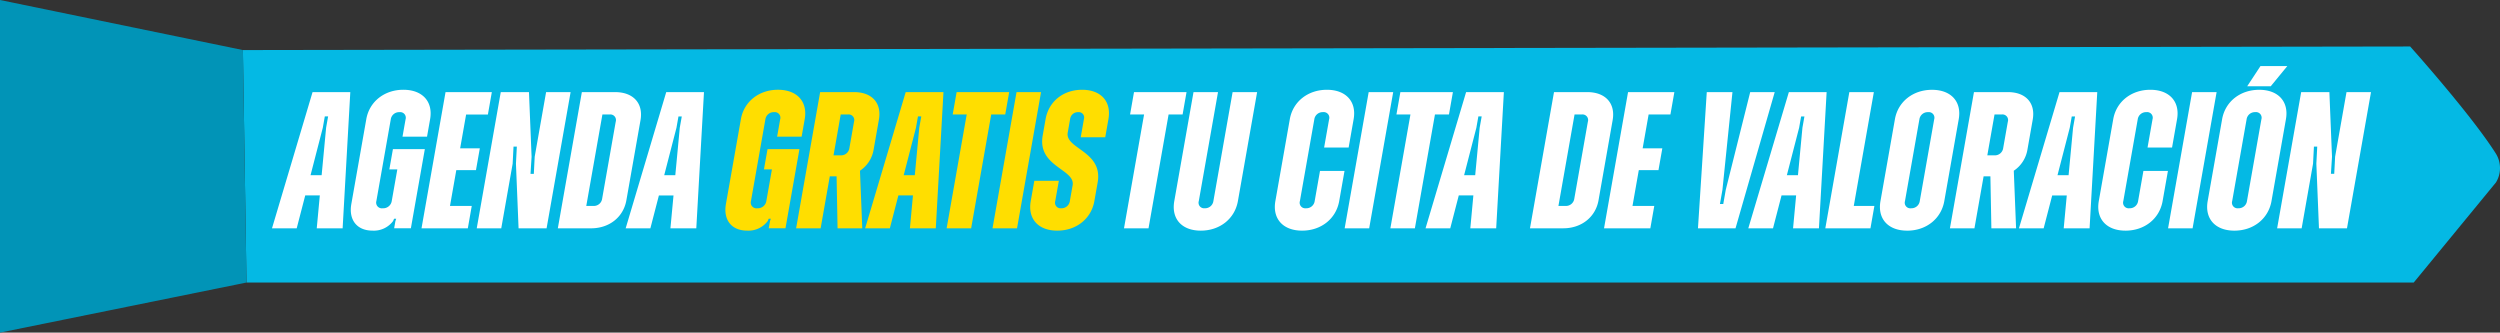
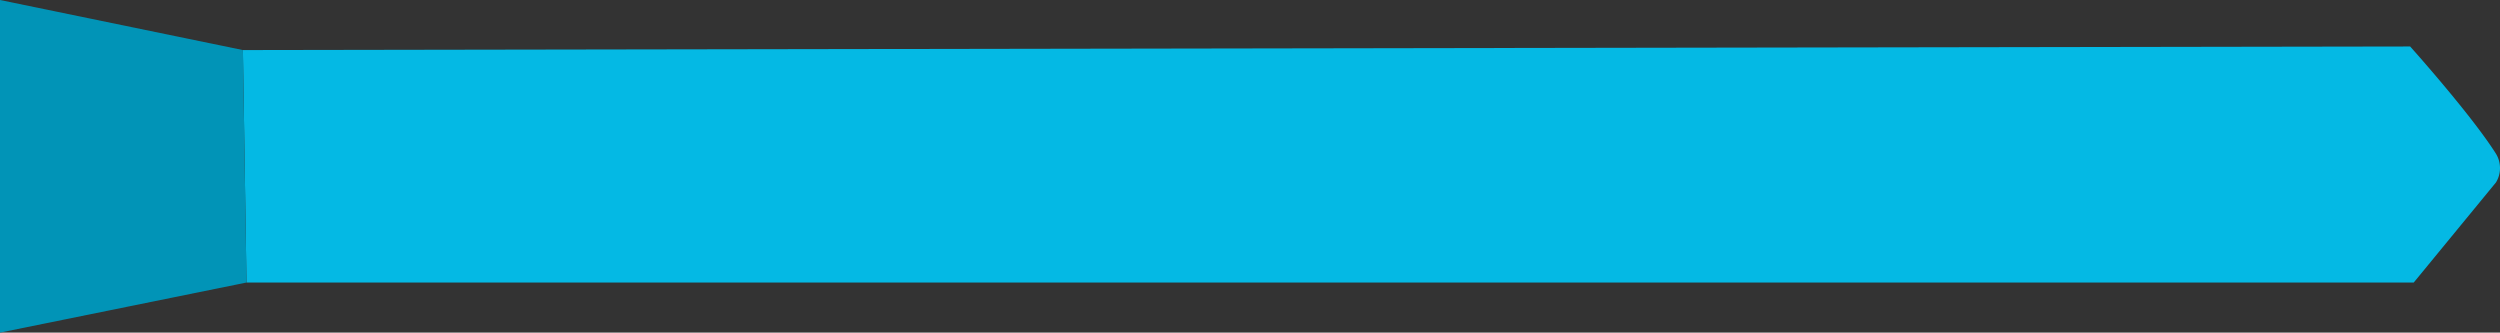
<svg xmlns="http://www.w3.org/2000/svg" xmlns:ns1="http://sodipodi.sourceforge.net/DTD/sodipodi-0.dtd" xmlns:ns2="http://www.inkscape.org/namespaces/inkscape" width="699.047" height="93" viewBox="0 0 699.047 93" version="1.1" id="svg2" ns1:docname="agenda gratis tu cita de valoración.png.svg" ns2:version="1.3.2 (091e20e, 2023-11-25)">
  <rect x="0" y="0" width="699.047" height="93" fill="#333333" stroke="none" />
  <ns1:namedview id="namedview2" pagecolor="#ffffff" bordercolor="#000000" borderopacity="0.25" ns2:showpageshadow="2" ns2:pageopacity="0.0" ns2:pagecheckerboard="0" ns2:deskcolor="#d1d1d1" ns2:zoom="0.3180593" ns2:cx="330.12712" ns2:cy="102.1822" ns2:window-width="1392" ns2:window-height="974" ns2:window-x="0" ns2:window-y="25" ns2:window-maximized="0" ns2:current-layer="svg2" />
  <defs id="defs1">
    <style id="style1">
      .cls-1 {
        fill: #04b9e4;
      }

      .cls-1, .cls-2, .cls-3, .cls-4 {
        fill-rule: evenodd;
      }

      .cls-2 {
        fill: #0194b7;
      }

      .cls-3 {
        fill: #fff;
      }

      .cls-4 {
        fill: #ffde00;
      }
    </style>
  </defs>
  <path class="cls-1" d="m 67.927,14 606,-1 c 0,0 17.083,19.048 24,30 a 7.7,7.7 0 0 1 0,8 l -23,28 h -606 z" id="path1" />
  <path class="cls-2" d="m 0,0 67.927,14 1,65 L 0,93 Z" id="path2" />
-   <path id="AGENDA_TU_CITA_DE_VALORACIÓN" data-name="AGENDA               TU CITA DE VALORACIÓN" class="cls-3" d="m 88.568,63.838 h 7.236 L 97.951,25.755 H 87.396 L 76.055,63.838 h 6.909 l 2.384,-9.194 h 4.08 z m -1.733,-14.852 3.43,-13.275 0.556,-3.156 h 0.925 l -0.557,3.156 -1.253,13.275 h -3.1 z m 32.571,-10.772 0.863,-4.9 c 0.864,-4.9 -2.142,-8.215 -7.473,-8.215 -5.331,0 -9.508,3.319 -10.371,8.215 l -4.184,23.72 c -0.787,4.461 1.569,7.453 5.921,7.453 a 6.714,6.714 0 0 0 5.748,-2.666 l 0.278,-0.653 h 0.6 l -0.224,0.653 -0.355,2.013 h 4.679 l 3.904,-22.134 h -8.923 l -1,5.658 h 2.231 l -1.564,8.868 a 2.417,2.417 0 0 1 -2.531,2.013 1.6,1.6 0 0 1 -1.767,-2.013 l 4.03,-22.85 a 2.344,2.344 0 0 1 2.422,-2.013 1.568,1.568 0 0 1 1.713,2.013 l -0.854,4.842 h 6.855 z m 17.02,-6.2 1.1,-6.256 h -12.945 l -6.717,38.083 h 12.949 l 1.1,-6.257 h -6.086 l 1.765,-10.01 h 5.5 l 1.075,-6.093 h -5.5 l 1.67,-9.466 h 6.09 z m -3.121,31.826 h 6.855 l 3.185,-18.062 0.246,-4.787 h 0.925 l -0.246,4.787 0.732,18.062 h 7.834 l 6.717,-38.083 h -6.855 l -3.186,18.062 -0.246,4.788 h -0.925 l 0.3,-4.788 -0.731,-18.062 h -7.889 z m 38.69,-38.083 h -9.3 l -6.716,38.083 h 9.3 c 5.114,0 9.043,-3.155 9.868,-7.834 l 3.954,-22.415 c 0.826,-4.68 -1.992,-7.836 -7.106,-7.836 z m -3.626,29.814 a 2.343,2.343 0 0 1 -2.422,2.013 h -2.013 l 4.51,-25.57 h 2.013 a 1.567,1.567 0 0 1 1.712,2.013 z m 19.093,8.269 h 7.236 l 2.146,-38.083 h -10.554 l -11.341,38.081 h 6.909 l 2.383,-9.194 h 4.086 z m -1.735,-14.854 3.429,-13.275 0.557,-3.156 h 0.925 l -0.557,3.156 -1.254,13.275 z M 331.777,25.755 h -14.689 l -1.1,6.256 h 3.917 l -5.614,31.826 h 6.855 l 5.614,-31.826 h 3.917 z m 3.984,38.736 c 5.331,0 9.507,-3.319 10.381,-8.269 l 5.373,-30.466 h -6.855 l -5.373,30.466 a 2.344,2.344 0 0 1 -2.423,2.013 1.554,1.554 0 0 1 -1.658,-2.013 l 5.374,-30.466 h -6.853 l -5.374,30.466 c -0.875,4.95 2.074,8.269 7.408,8.269 z m 28.325,0 c 5.331,0 9.507,-3.319 10.38,-8.269 l 1.488,-8.433 h -6.855 l -1.488,8.433 a 2.343,2.343 0 0 1 -2.422,2.013 1.567,1.567 0 0 1 -1.712,-2.013 l 4.03,-22.85 a 2.344,2.344 0 0 1 2.42,-2.013 1.568,1.568 0 0 1 1.713,2.013 l -1.392,7.889 h 6.855 l 1.4,-7.943 c 0.864,-4.9 -2.142,-8.215 -7.473,-8.215 -5.331,0 -9.508,3.319 -10.372,8.215 l -4.039,22.9 c -0.87,4.954 2.135,8.273 7.467,8.273 z m 11.907,-0.653 h 6.855 l 6.716,-38.083 h -6.855 z M 406.26,25.755 h -14.69 l -1.1,6.256 h 3.917 l -5.613,31.826 h 6.853 l 5.613,-31.826 h 3.917 z m 4.867,38.083 h 7.235 l 2.147,-38.083 H 409.95 l -11.341,38.083 h 6.909 l 2.383,-9.194 h 4.081 z m -1.733,-14.852 3.429,-13.275 0.557,-3.156 h 0.925 l -0.557,3.156 -1.253,13.275 h -3.1 z m 34.433,-23.231 h -9.3 l -6.717,38.083 h 9.3 c 5.114,0 9.044,-3.155 9.869,-7.834 l 3.948,-22.415 c 0.828,-4.678 -1.989,-7.834 -7.1,-7.834 z m -3.626,29.814 a 2.344,2.344 0 0 1 -2.422,2.013 h -2.013 l 4.509,-25.57 h 2.013 a 1.568,1.568 0 0 1 1.713,2.013 z m 26.882,-23.557 1.1,-6.256 h -12.948 l -6.717,38.083 h 12.948 l 1.1,-6.257 h -6.089 l 1.765,-10.01 h 5.5 l 1.075,-6.093 h -5.5 l 1.669,-9.466 h 6.094 z m 7.7,31.826 h 10.5 l 10.96,-38.083 h -6.854 l -6.83,27.311 -0.7,3.971 h -0.932 l 0.7,-3.971 2.8,-27.311 h -7.182 z m 26.591,0 h 7.236 l 2.147,-38.083 h -10.559 l -11.341,38.083 h 6.91 l 2.383,-9.194 h 4.08 z m -1.732,-14.852 3.429,-13.275 0.556,-3.156 h 0.925 l -0.556,3.156 -1.253,13.275 h -3.1 z m 18.708,8.6 5.613,-31.826 h -6.855 l -6.716,38.083 h 12.621 l 1.1,-6.257 h -5.767 z m 14.93,6.909 c 5.331,0 9.507,-3.319 10.381,-8.269 l 4.039,-22.9 c 0.864,-4.9 -2.141,-8.215 -7.473,-8.215 -5.332,0 -9.508,3.319 -10.371,8.215 l -4.04,22.9 c -0.877,4.946 2.128,8.265 7.46,8.265 z m 1.1,-6.257 a 1.567,1.567 0 0 1 -1.712,-2.013 l 4.03,-22.85 a 2.344,2.344 0 0 1 2.422,-2.013 1.568,1.568 0 0 1 1.713,2.013 l -4.03,22.85 a 2.344,2.344 0 0 1 -2.424,2.01 z m 22.446,5.6 h 6.909 l -0.641,-16.1 a 8.808,8.808 0 0 0 3.81,-5.876 l 1.488,-8.433 c 0.815,-4.624 -1.966,-7.671 -6.917,-7.671 h -9.52 l -6.718,38.08 h 6.855 l 2.562,-14.526 h 1.9 z m 0.88,-31.826 h 2.013 a 1.567,1.567 0 0 1 1.712,2.013 l -1.305,7.4 a 2.343,2.343 0 0 1 -2.422,2.013 h -2.013 z m 19.344,31.826 h 7.236 l 2.147,-38.083 h -10.556 l -11.341,38.083 h 6.909 l 2.384,-9.194 h 4.08 z m -1.733,-14.852 3.43,-13.275 0.556,-3.156 h 0.924 l -0.556,3.156 -1.254,13.275 z m 19.01,15.505 c 5.331,0 9.507,-3.319 10.381,-8.269 l 1.487,-8.433 h -6.855 l -1.487,8.433 a 2.344,2.344 0 0 1 -2.423,2.013 1.567,1.567 0 0 1 -1.712,-2.013 l 4.03,-22.85 a 2.344,2.344 0 0 1 2.422,-2.013 1.567,1.567 0 0 1 1.713,2.013 l -1.392,7.889 h 6.855 l 1.4,-7.943 c 0.864,-4.9 -2.141,-8.215 -7.473,-8.215 -5.332,0 -9.508,3.319 -10.371,8.215 l -4.04,22.9 c -0.869,4.954 2.136,8.273 7.465,8.273 z m 11.907,-0.653 h 6.855 l 6.717,-38.083 h -6.855 z m 22.122,-39.715 h 6.583 l 4.643,-5.658 h -7.505 z m -3.583,40.368 c 5.331,0 9.507,-3.319 10.38,-8.269 l 4.04,-22.9 c 0.864,-4.9 -2.142,-8.215 -7.473,-8.215 -5.331,0 -9.508,3.319 -10.372,8.215 l -4.039,22.9 c -0.87,4.95 2.135,8.269 7.467,8.269 z m 1.1,-6.257 a 1.567,1.567 0 0 1 -1.712,-2.013 l 4.03,-22.85 a 2.343,2.343 0 0 1 2.422,-2.013 1.568,1.568 0 0 1 1.713,2.013 l -4.031,22.85 a 2.343,2.343 0 0 1 -2.416,2.014 z m 10.857,5.6 h 6.855 l 3.186,-18.062 0.246,-4.787 h 0.925 l -0.246,4.787 0.731,18.062 h 7.835 l 6.716,-38.083 h -6.851 l -3.185,18.062 -0.246,4.788 h -0.925 l 0.3,-4.788 -0.731,-18.062 h -7.889 z" />
-   <path id="GRATIS_" data-name="GRATIS " class="cls-4" d="m 224.151,38.214 0.864,-4.9 c 0.863,-4.9 -2.142,-8.215 -7.474,-8.215 -5.332,0 -9.507,3.319 -10.371,8.215 l -4.184,23.72 c -0.786,4.461 1.569,7.453 5.922,7.453 a 6.712,6.712 0 0 0 5.747,-2.666 l 0.278,-0.653 h 0.6 l -0.224,0.653 -0.355,2.013 h 4.679 l 3.904,-22.134 h -8.922 l -1,5.658 h 2.23 l -1.564,8.868 a 2.416,2.416 0 0 1 -2.531,2.013 1.6,1.6 0 0 1 -1.767,-2.013 l 4.03,-22.85 a 2.344,2.344 0 0 1 2.423,-2.013 1.567,1.567 0 0 1 1.712,2.013 l -0.854,4.842 h 6.855 z m 10.047,25.624 h 6.909 l -0.641,-16.1 a 8.813,8.813 0 0 0 3.811,-5.876 l 1.487,-8.433 c 0.815,-4.624 -1.966,-7.671 -6.917,-7.671 h -9.52 l -6.717,38.083 h 6.855 l 2.562,-14.529 h 1.9 z m 0.88,-31.826 h 2.013 a 1.567,1.567 0 0 1 1.712,2.013 l -1.3,7.4 a 2.343,2.343 0 0 1 -2.422,2.013 h -2.013 z m 19.349,31.826 h 7.236 l 2.147,-38.083 h -10.56 l -11.341,38.083 h 6.91 l 2.383,-9.194 h 4.08 z m -1.733,-14.852 3.43,-13.275 0.556,-3.156 h 0.925 l -0.556,3.156 -1.254,13.275 h -3.1 z m 29.492,-23.231 h -14.694 l -1.1,6.256 h 3.918 l -5.614,31.826 h 6.855 l 5.613,-31.826 h 3.918 z m -4.66,38.083 h 6.855 l 6.716,-38.083 h -6.854 z m 18.1,0.653 c 5.332,0 9.508,-3.319 10.381,-8.269 L 306.927,51 c 1.545,-8.759 -9.176,-9.358 -8.37,-13.927 l 0.672,-3.808 a 2.185,2.185 0 0 1 2.24,-1.9 1.494,1.494 0 0 1 1.623,1.9 l -0.9,5.114 h 6.855 l 0.892,-5.06 c 0.873,-4.951 -2.087,-8.215 -7.365,-8.215 -5.278,0 -9.334,3.264 -10.208,8.215 l -0.806,4.57 c -1.548,8.757 9.167,9.411 8.367,13.926 l -0.777,4.407 a 2.344,2.344 0 0 1 -2.422,2.013 1.554,1.554 0 0 1 -1.658,-2.013 l 1,-5.658 h -6.855 l -1,5.658 c -0.873,4.95 2.078,8.269 7.412,8.269 z" />
</svg>